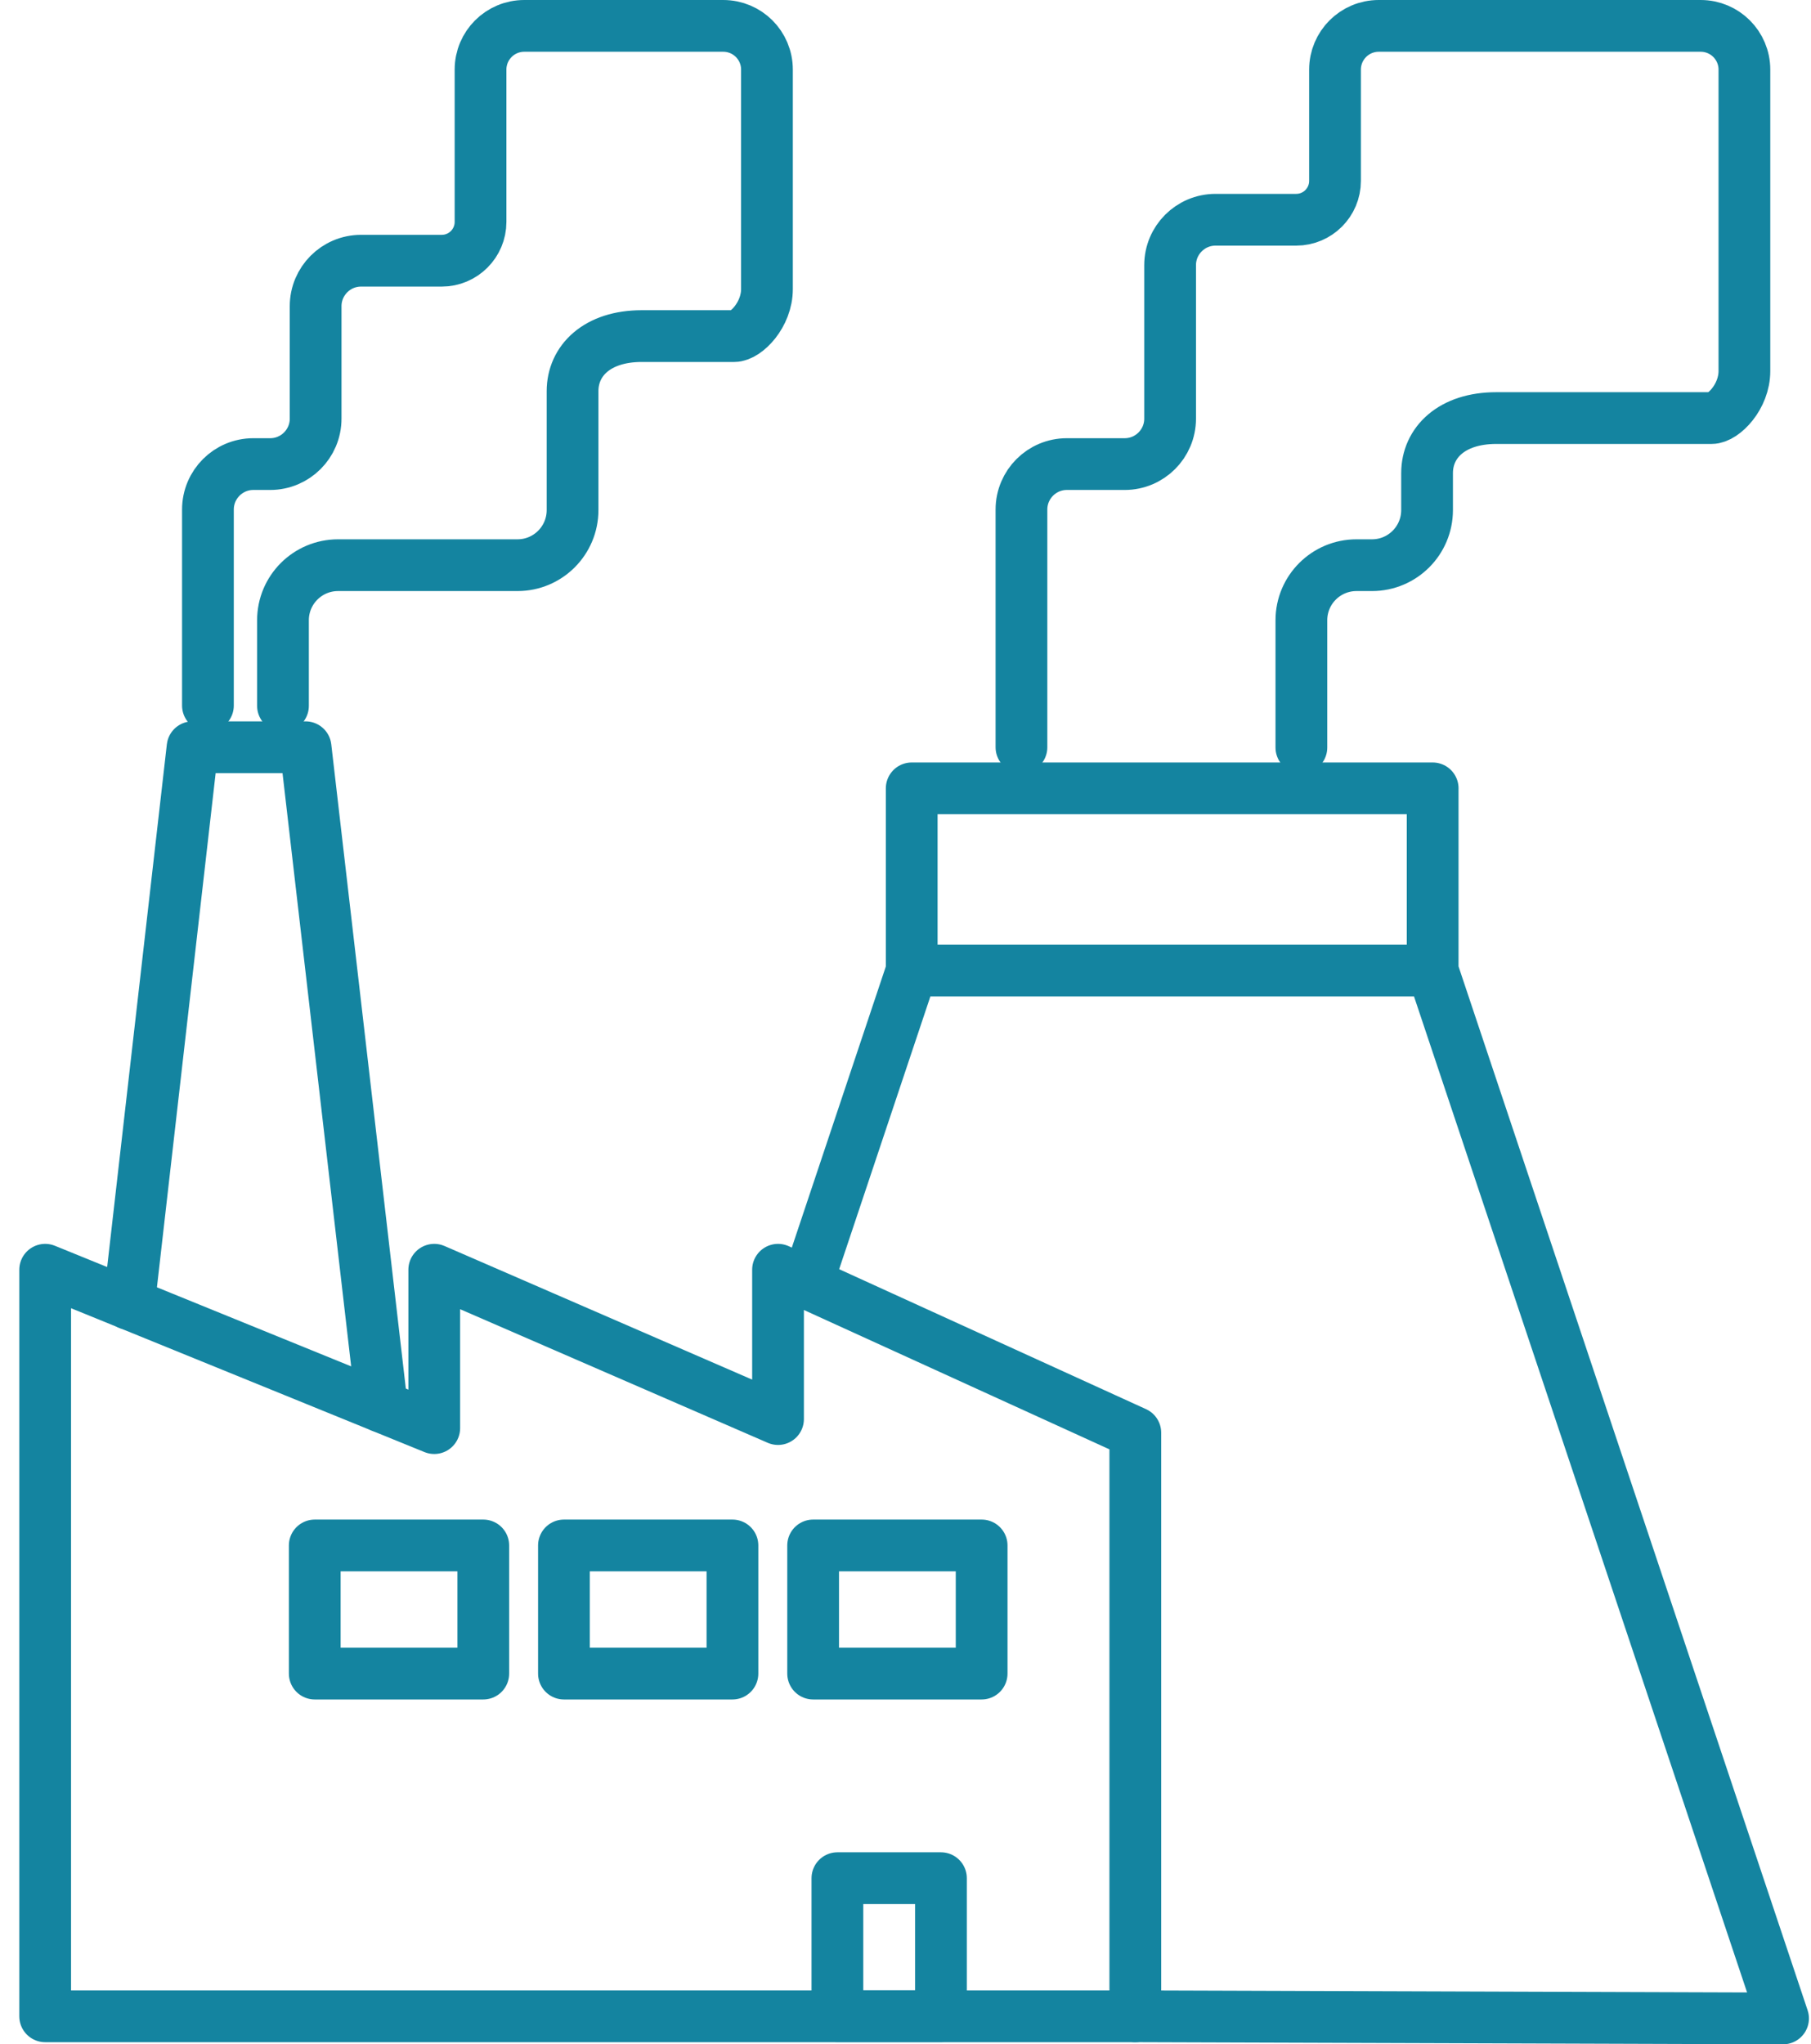
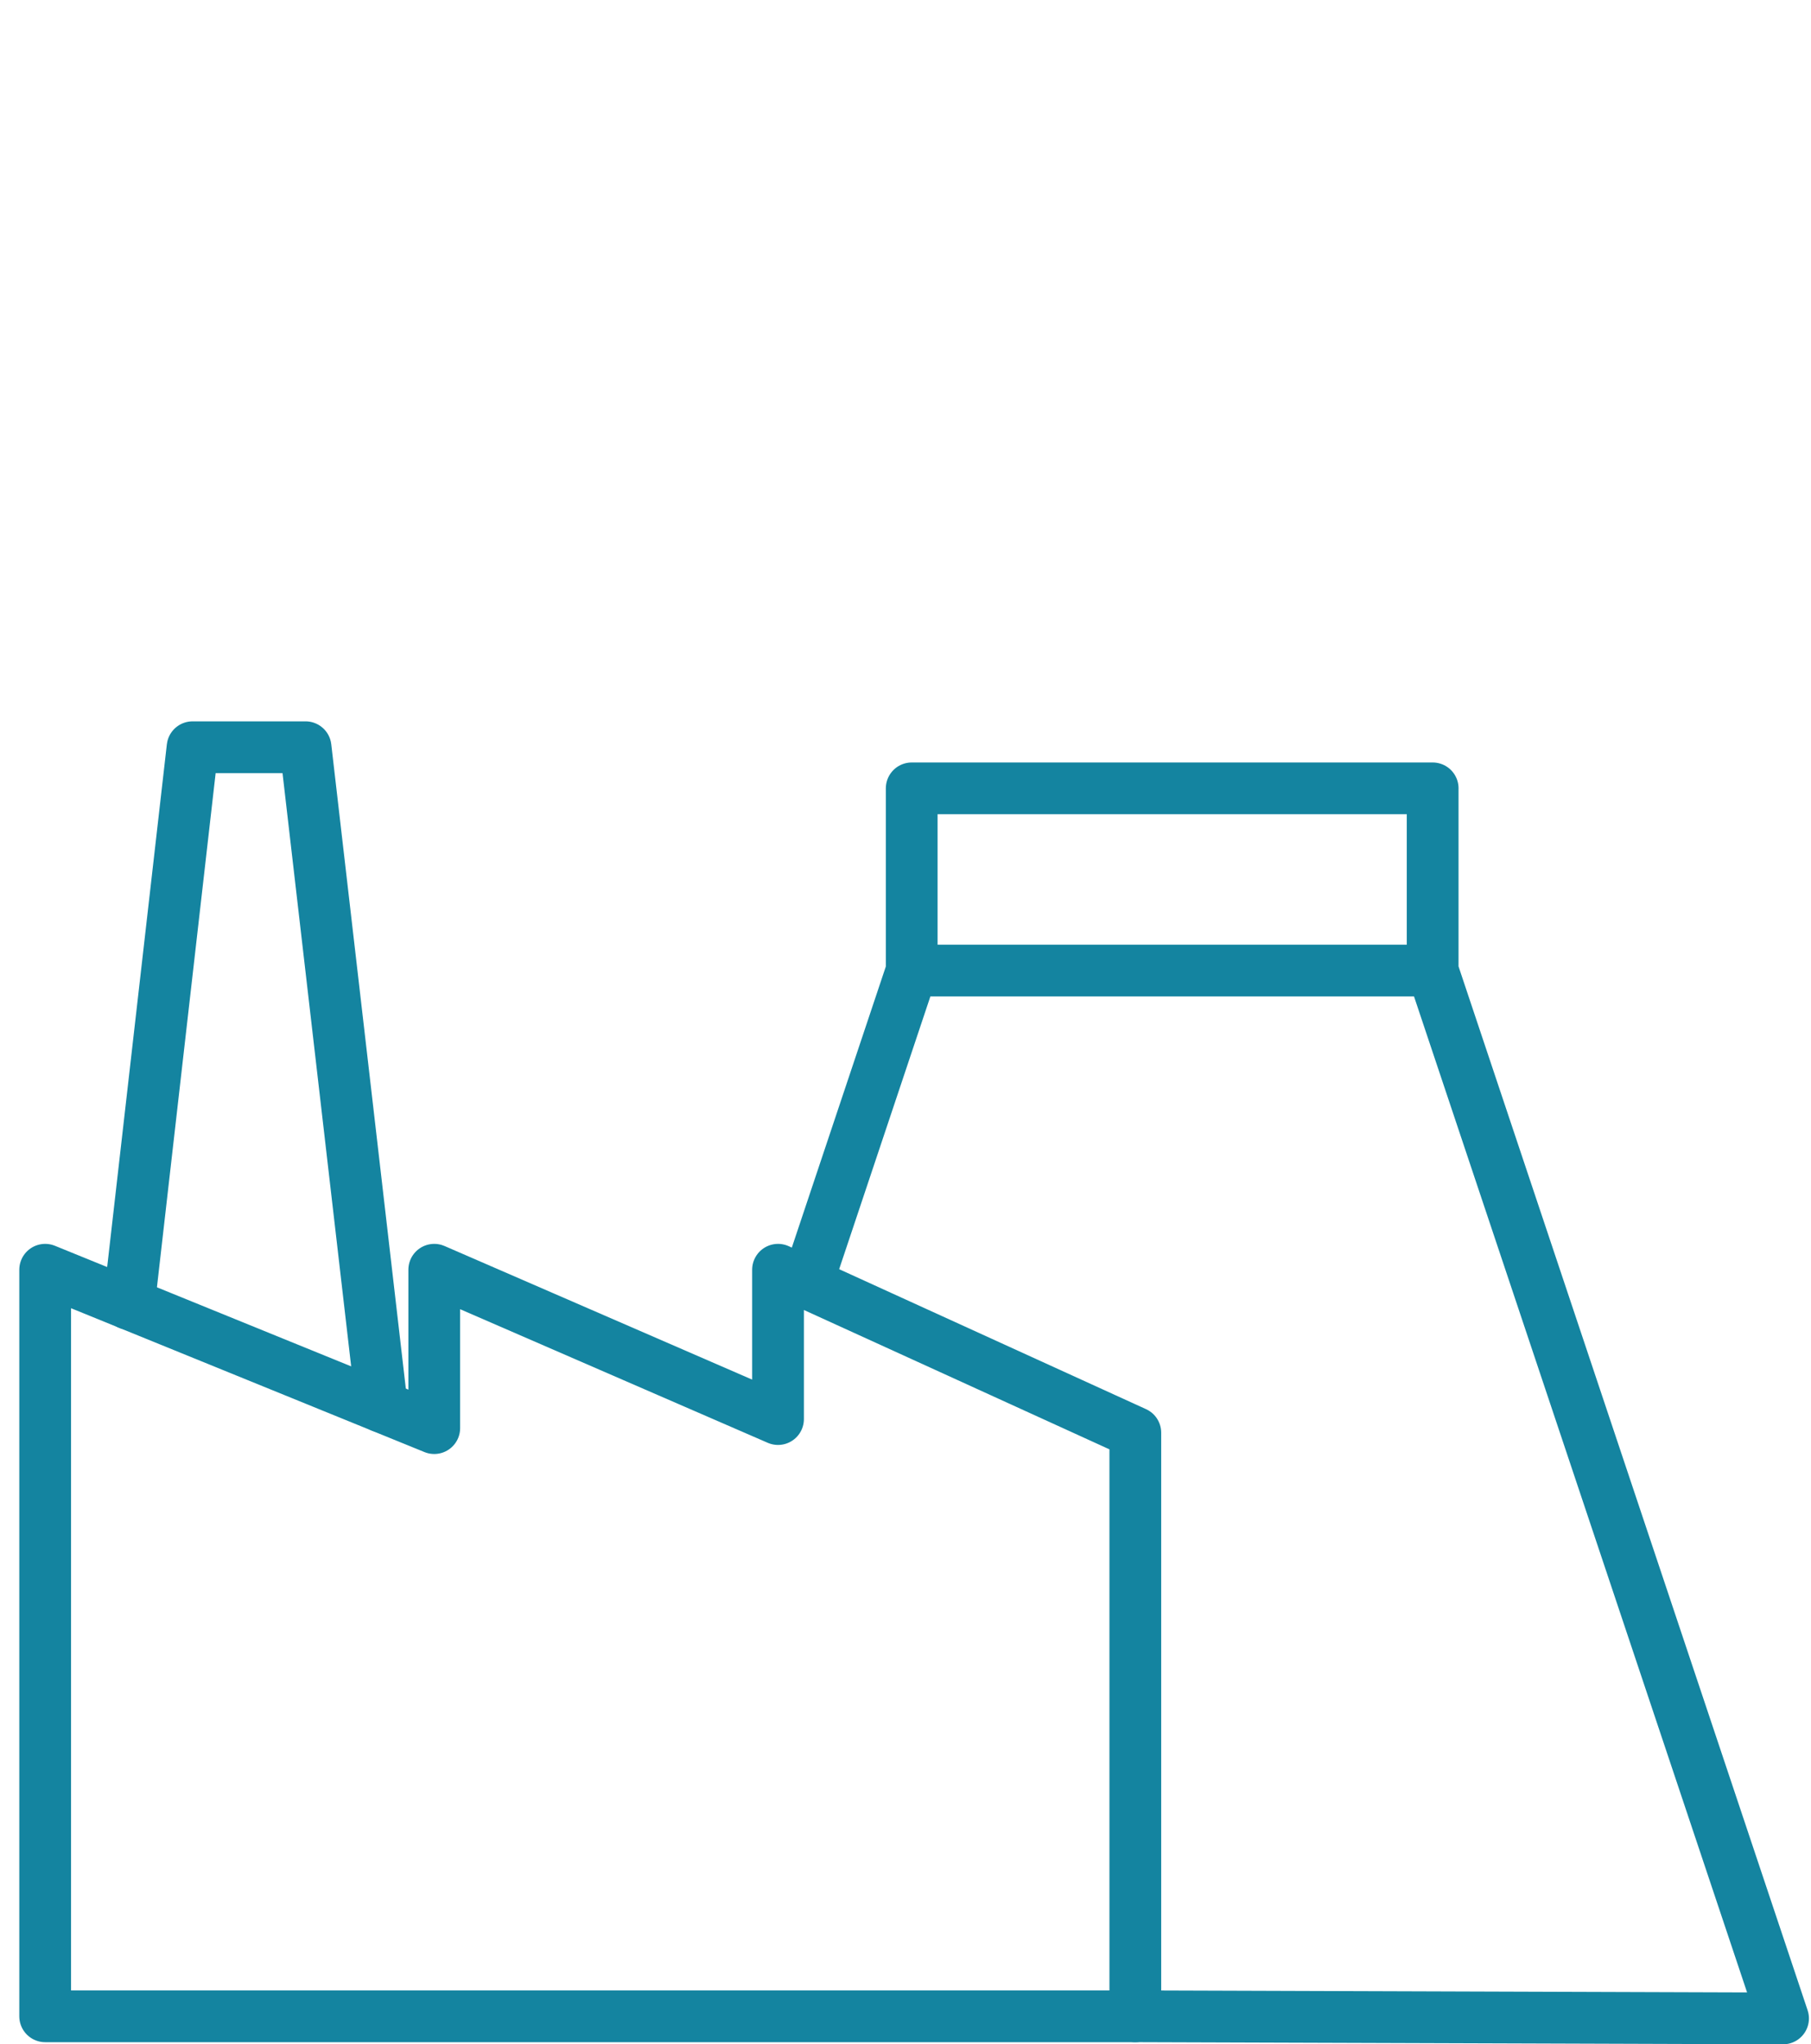
<svg xmlns="http://www.w3.org/2000/svg" width="70" height="79" fill="none">
  <path d="M55.377 30.465H35.24v7.041h20.136v-7.041ZM31.201 49.585l4.04-12.077M55.376 37.508 68.92 78l-25.037-.083M4.986 50.39l2.457-21.514h4.368l2.95 25.487" stroke="#1484A0" stroke-width="2" stroke-linecap="round" stroke-linejoin="round" />
  <path d="M1.746 77.918v-28.85l15.039 6.12v-6.12l13.288 5.77v-5.77l13.81 6.297v22.553H1.746Z" stroke="#1484A0" stroke-width="2" stroke-linecap="round" stroke-linejoin="round" />
-   <path d="M18.68 59.722h-6.514v4.952h6.514v-4.952ZM28.31 59.722h-6.512v4.952h6.513v-4.952ZM37.942 59.722H31.43v4.952h6.513v-4.952ZM36.37 72.58h-4.002v5.33h4.002v-5.33ZM39.482 28.877V19.69c0-.967.783-1.756 1.756-1.756h2.234c.967 0 1.756-.784 1.756-1.756v-5.93c0-.967.784-1.756 1.756-1.756h3.118c.828 0 1.5-.673 1.5-1.501V2.69c0-.934.757-1.69 1.69-1.69h12.444c.933 0 1.69.756 1.69 1.69v11.648c0 1-.812 1.818-1.268 1.818h-8.325c-1.723 0-2.673.95-2.673 2.128v1.428c0 1.173-.95 2.129-2.129 2.129h-.6c-1.173 0-2.129.95-2.129 2.128v4.919M8.037 27.265V19.69c0-.967.784-1.756 1.756-1.756h.65c.968 0 1.757-.784 1.757-1.756v-4.346c0-.967.783-1.757 1.756-1.757h3.118c.828 0 1.5-.672 1.5-1.5V2.69c0-.934.756-1.69 1.69-1.69h7.691c.934 0 1.69.756 1.69 1.69v8.48c0 1-.811 1.818-1.267 1.818h-3.574c-1.723 0-2.673.95-2.673 2.128v4.596c0 1.173-.95 2.129-2.128 2.129h-6.936c-1.173 0-2.129.95-2.129 2.128v3.307" stroke="#1484A0" stroke-width="2" stroke-linecap="round" stroke-linejoin="round" />
</svg>